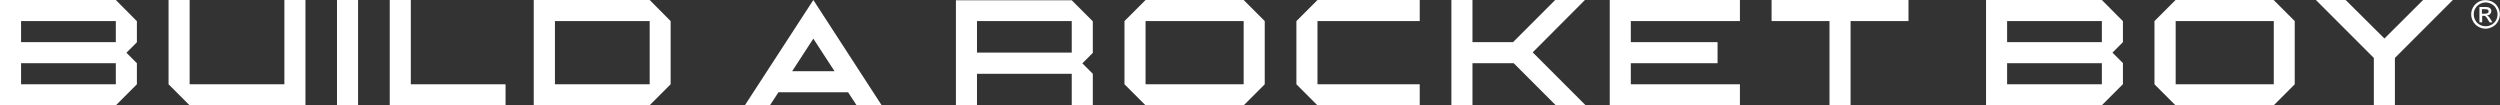
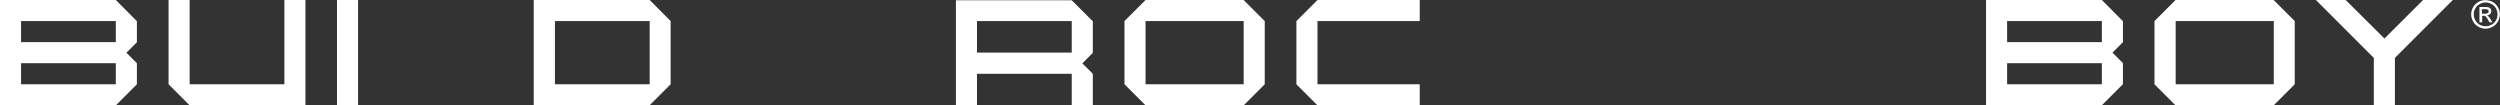
<svg xmlns="http://www.w3.org/2000/svg" version="1.1" viewBox="0 0 1934 81.5">
  <rect x="0" y="0" width="1934" height="81.5" fill="#333333" stroke="none" />
  <defs>
    <style>
      .cls-1 {
        fill: #fff;
      }
    </style>
  </defs>
  <g>
    <g id="Layer_1">
      <g id="Layer_1-2" data-name="Layer_1">
        <g>
          <g>
            <rect class="cls-1" x="429.2" y="16.3" width="0" height="48.9" />
            <rect class="cls-1" x="1683" y="16.3" width="0" height="48.9" />
            <path class="cls-1" d="M105.9,16.4L89.6,0H0v81.5h89.6l16.3-16.3v-16.3l-8.1-8.1,8.1-8.1v-16.3ZM89.6,65.2H16.3v-16.3h73.3v16.3ZM89.6,32.6H16.3v-16.3h73.3v16.3Z" />
-             <polygon class="cls-1" points="317.8 0 301.5 0 301.5 81.5 391.1 81.5 391.1 65.2 317.8 65.2 317.8 0" />
            <path class="cls-1" d="M1642.3,16.4L1626,0h-89.6v81.4h89.6l16.3-16.3v-16.3l-8.1-8.1,8.1-8.1v-16.3ZM1626,65.2h-73.3v-16.3h73.3v16.3ZM1626,32.6h-73.3v-16.3h73.3v16.3Z" />
            <path class="cls-1" d="M1758.9,0h-75.9l-16.3,16.3v48.9l16.3,16.3h75.9l16.3-16.3V16.3l-16.3-16.3ZM1759,65.2h-75.9V16.3h75.9v48.9Z" />
-             <polygon class="cls-1" points="1245.3 81.5 1346 81.5 1346 65.2 1261.6 65.2 1261.6 48.9 1328.7 48.9 1328.7 32.6 1261.6 32.6 1261.6 16.3 1346 16.3 1346 0 1245.3 0 1245.3 81.5" />
            <path class="cls-1" d="M962.1,0h-75.9l-16.3,16.3v48.9l16.3,16.3h75.9l16.3-16.3V16.3l-16.3-16.3ZM962.1,65.2h-75.9V16.3h75.9v48.9Z" />
            <polygon class="cls-1" points="1002.9 16.3 1002.9 65.2 1019.2 81.5 1098.3 81.5 1098.3 65.2 1019.2 65.2 1019.2 16.3 1098.3 16.3 1098.3 0 1019.2 0 1002.9 16.3" />
            <polygon class="cls-1" points="220 65.2 146.7 65.2 146.7 0 130.4 0 130.4 65.2 146.7 81.5 236.3 81.5 236.3 0 220 0 220 65.2" />
            <rect class="cls-1" x="260.7" width="16.3" height="81.5" />
            <path class="cls-1" d="M502.6,0h-89.7v81.5h89.6l16.3-16.3V16.3L502.6,0ZM502.6,65.2h-73.3V16.3h73.3v48.9Z" />
            <path class="cls-1" d="M845.4,16.5L829.1.2h-89.6v81.3h16.3v-24.4h73.3v24.4h16.3v-24.4l-8.1-8.1,8.1-8.1v-24.4ZM829.1,40.7h-73.3v-24.4h73.3v24.4Z" />
-             <polygon class="cls-1" points="1226.1 0 1203.1 0 1170.5 32.6 1139.1 32.6 1139.1 0 1122.8 0 1122.8 81.5 1139.1 81.5 1139.1 48.9 1171 48.9 1203.6 81.5 1226.7 81.5 1185.7 40.5 1226.1 0" />
-             <polygon class="cls-1" points="1370.5 16.3 1415.3 16.3 1415.3 81.5 1431.6 81.5 1431.6 16.3 1476.4 16.3 1476.4 0 1370.5 0 1370.5 16.3" />
            <polygon class="cls-1" points="1874.5 0 1844.6 29.8 1814.6 0 1791.6 0 1836.4 44.8 1836.4 81.5 1852.7 81.5 1852.7 44.8 1897.5 0 1874.5 0" />
-             <path class="cls-1" d="M629.2,0l-53,81.5h19.4l6.6-10.1h53.9l6.6,10.1h19.4L629.2,0ZM612.8,55.1l16.4-25.2,16.4,25.2h-32.8Z" />
          </g>
          <path class="cls-1" d="M1926.7,14.9c-.7-1.1-1.3-1.9-1.8-2.4-.2-.2-.6-.4-1-.6,1.1-.1,1.9-.4,2.5-1.1s.9-1.7.9-2.3-.2-1.2-.6-1.7c-.4-.5-.9-.9-1.5-1.1-.6-.2-1.6-.3-3-.3h-4.1v11.9h.2c0,0,1.9,0,1.9,0v-5.1h1.1c.6,0,1.1.1,1.5.4.5.4,1.2,1.3,2,2.8l1.1,1.9h2.3l-1.5-2.3ZM1922.3,10.6h-2.3v-3.5h2.2c.9,0,1.6.1,1.9.2.3.1.5.4.8.6.3.2.3.4.3.9s-.2,1-.6,1.3c-.4.3-1.2.5-2.3.5ZM1926.7,14.9c-.7-1.1-1.3-1.9-1.8-2.4-.2-.2-.6-.4-1-.6,1.1-.1,1.9-.4,2.5-1.1s.9-1.7.9-2.3-.2-1.2-.6-1.7c-.4-.5-.9-.9-1.5-1.1-.6-.2-1.6-.3-3-.3h-4.1v11.9h.2c0,0,1.9,0,1.9,0v-5.1h1.1c.6,0,1.1.1,1.5.4.5.4,1.2,1.3,2,2.8l1.1,1.9h2.3l-1.5-2.3ZM1922.3,10.6h-2.3v-3.5h2.2c.9,0,1.6.1,1.9.2.3.1.5.4.8.6.3.2.3.4.3.9s-.2,1-.6,1.3c-.4.3-1.2.5-2.3.5ZM1926.7,14.9c-.7-1.1-1.3-1.9-1.8-2.4-.2-.2-.6-.4-1-.6,1.1-.1,1.9-.4,2.5-1.1s.9-1.7.9-2.3-.2-1.2-.6-1.7c-.4-.5-.9-.9-1.5-1.1-.6-.2-1.6-.3-3-.3h-4.1v11.9h.2c0,0,1.9,0,1.9,0v-5.1h1.1c.6,0,1.1.1,1.5.4.5.4,1.2,1.3,2,2.8l1.1,1.9h2.3l-1.5-2.3ZM1922.3,10.6h-2.3v-3.5h2.2c.9,0,1.6.1,1.9.2.3.1.5.4.8.6.3.2.3.4.3.9s-.2,1-.6,1.3c-.4.3-1.2.5-2.3.5ZM1926.7,14.9c-.7-1.1-1.3-1.9-1.8-2.4-.2-.2-.6-.4-1-.6,1.1-.1,1.9-.4,2.5-1.1s.9-1.7.9-2.3-.2-1.2-.6-1.7c-.4-.5-.9-.9-1.5-1.1-.6-.2-1.6-.3-3-.3h-4.1v11.9h.2c0,0,1.9,0,1.9,0v-5.1h1.1c.6,0,1.1.1,1.5.4.5.4,1.2,1.3,2,2.8l1.1,1.9h2.3l-1.5-2.3ZM1922.3,10.6h-2.3v-3.5h2.2c.9,0,1.6.1,1.9.2.3.1.5.4.8.6.3.2.3.4.3.9s-.2,1-.6,1.3c-.4.3-1.2.5-2.3.5ZM1926.7,14.9c-.7-1.1-1.3-1.9-1.8-2.4-.2-.2-.6-.4-1-.6,1.1-.1,1.9-.4,2.5-1.1s.9-1.7.9-2.3-.2-1.2-.6-1.7c-.4-.5-.9-.9-1.5-1.1-.6-.2-1.6-.3-3-.3h-4.1v11.9h.2c0,0,1.9,0,1.9,0v-5.1h1.1c.6,0,1.1.1,1.5.4.5.4,1.2,1.3,2,2.8l1.1,1.9h2.3l-1.5-2.3ZM1922.3,10.6h-2.3v-3.5h2.2c.9,0,1.6.1,1.9.2.3.1.5.4.8.6.3.2.3.4.3.9s-.2,1-.6,1.3c-.4.3-1.2.5-2.3.5ZM1926.7,14.9c-.7-1.1-1.3-1.9-1.8-2.4-.2-.2-.6-.4-1-.6,1.1-.1,1.9-.4,2.5-1.1s.9-1.7.9-2.3-.2-1.2-.6-1.7c-.4-.5-.9-.9-1.5-1.1-.6-.2-1.6-.3-3-.3h-4.1v11.9h.2c0,0,1.9,0,1.9,0v-5.1h1.1c.6,0,1.1.1,1.5.4.5.4,1.2,1.3,2,2.8l1.1,1.9h2.3l-1.5-2.3ZM1922.3,10.6h-2.3v-3.5h2.2c.9,0,1.6.1,1.9.2.3.1.5.4.8.6.3.2.3.4.3.9s-.2,1-.6,1.3c-.4.3-1.2.5-2.3.5ZM1926.7,14.9c-.7-1.1-1.3-1.9-1.8-2.4-.2-.2-.6-.4-1-.6,1.1-.1,1.9-.4,2.5-1.1s.9-1.7.9-2.3-.2-1.2-.6-1.7c-.4-.5-.9-.9-1.5-1.1-.6-.2-1.6-.3-3-.3h-4.1v11.9h.2c0,0,1.9,0,1.9,0v-5.1h1.1c.6,0,1.1.1,1.5.4.5.4,1.2,1.3,2,2.8l1.1,1.9h2.3l-1.5-2.3ZM1922.3,10.6h-2.3v-3.5h2.2c.9,0,1.6.1,1.9.2.3.1.5.4.8.6.3.2.3.4.3.9s-.2,1-.6,1.3c-.4.3-1.2.5-2.3.5ZM1926.7,14.9c-.7-1.1-1.3-1.9-1.8-2.4-.2-.2-.6-.4-1-.6,1.1-.1,1.9-.4,2.5-1.1s.9-1.7.9-2.3-.2-1.2-.6-1.7c-.4-.5-.9-.9-1.5-1.1-.6-.2-1.6-.3-3-.3h-4.1v11.9h.2c0,0,1.9,0,1.9,0v-5.1h1.1c.6,0,1.1.1,1.5.4.5.4,1.2,1.3,2,2.8l1.1,1.9h2.3l-1.5-2.3ZM1922.3,10.6h-2.3v-3.5h2.2c.9,0,1.6.1,1.9.2.3.1.5.4.8.6.3.2.3.4.3.9s-.2,1-.6,1.3c-.4.3-1.2.5-2.3.5ZM1926.7,14.9c-.7-1.1-1.3-1.9-1.8-2.4-.2-.2-.6-.4-1-.6,1.1-.1,1.9-.4,2.5-1.1s.9-1.7.9-2.3-.2-1.2-.6-1.7c-.4-.5-.9-.9-1.5-1.1-.6-.2-1.6-.3-3-.3h-4.1v11.9h.2c0,0,1.9,0,1.9,0v-5.1h1.1c.6,0,1.1.1,1.5.4.5.4,1.2,1.3,2,2.8l1.1,1.9h2.3l-1.5-2.3ZM1922.3,10.6h-2.3v-3.5h2.2c.9,0,1.6.1,1.9.2.3.1.5.4.8.6.3.2.3.4.3.9s-.2,1-.6,1.3c-.4.3-1.2.5-2.3.5ZM1926.7,14.9c-.7-1.1-1.3-1.9-1.8-2.4-.2-.2-.6-.4-1-.6,1.1-.1,1.9-.4,2.5-1.1s.9-1.7.9-2.3-.2-1.2-.6-1.7c-.4-.5-.9-.9-1.5-1.1-.6-.2-1.6-.3-3-.3h-4.1v11.9h.2c0,0,1.9,0,1.9,0v-5.1h1.1c.6,0,1.1.1,1.5.4.5.4,1.2,1.3,2,2.8l1.1,1.9h2.3l-1.5-2.3ZM1922.3,10.6h-2.3v-3.5h2.2c.9,0,1.6.1,1.9.2.3.1.5.4.8.6.3.2.3.4.3.9s-.2,1-.6,1.3c-.4.3-1.2.5-2.3.5ZM1932.4,5.6c-1-1.8-2.4-3.2-4.1-4.1-1.7-.9-3.5-1.4-5.4-1.4h-.2c-1.8,0-3.7.4-5.4,1.4-1.7,1-3.1,2.3-4.1,4.1-1,1.7-1.5,3.6-1.5,5.5s.5,3.7,1.5,5.5c1,1.8,2.3,3.1,4.1,4.1,1.8,1,3.6,1.5,5.5,1.5s3.7-.5,5.5-1.5c1.8-1,3.1-2.3,4.1-4.1,1-1.8,1.5-3.6,1.5-5.5s-.5-3.7-1.5-5.5ZM1930.9,15.7c-.8,1.4-1.9,2.6-3.4,3.4-1.5.8-3,1.2-4.6,1.2s-3.2-.4-4.6-1.2c-1.4-.8-2.6-1.9-3.4-3.4-.8-1.5-1.2-3-1.2-4.6s.3-3.1,1.2-4.6,2-2.6,3.5-3.4c1.4-.8,2.9-1.2,4.5-1.2s3,.4,4.5,1.2c1.5.8,2.7,1.9,3.5,3.4.8,1.5,1.2,3,1.2,4.6s-.4,3.2-1.2,4.6ZM1924.9,12.5c-.2-.2-.6-.4-1-.6,1.1-.1,1.9-.4,2.5-1.1s.9-1.7.9-2.3-.2-1.2-.6-1.7c-.4-.5-.9-.9-1.5-1.1-.6-.2-1.6-.3-3-.3h-4.1v11.9h.2c0,0,1.9,0,1.9,0v-5.1h1.1c.6,0,1.1.1,1.5.4.5.4,1.2,1.3,2,2.8l1.1,1.9h2.3l-1.5-2.3c-.7-1.1-1.3-1.9-1.8-2.4ZM1922.3,10.6h-2.3v-3.5h2.2c.9,0,1.6.1,1.9.2.3.1.5.4.8.6.3.2.3.4.3.9s-.2,1-.6,1.3c-.4.3-1.2.5-2.3.5ZM1926.7,14.9c-.7-1.1-1.3-1.9-1.8-2.4-.2-.2-.6-.4-1-.6,1.1-.1,1.9-.4,2.5-1.1s.9-1.7.9-2.3-.2-1.2-.6-1.7c-.4-.5-.9-.9-1.5-1.1-.6-.2-1.6-.3-3-.3h-4.1v11.9h.2c0,0,1.9,0,1.9,0v-5.1h1.1c.6,0,1.1.1,1.5.4.5.4,1.2,1.3,2,2.8l1.1,1.9h2.3l-1.5-2.3ZM1922.3,10.6h-2.3v-3.5h2.2c.9,0,1.6.1,1.9.2.3.1.5.4.8.6.3.2.3.4.3.9s-.2,1-.6,1.3c-.4.3-1.2.5-2.3.5ZM1926.7,14.9c-.7-1.1-1.3-1.9-1.8-2.4-.2-.2-.6-.4-1-.6,1.1-.1,1.9-.4,2.5-1.1s.9-1.7.9-2.3-.2-1.2-.6-1.7c-.4-.5-.9-.9-1.5-1.1-.6-.2-1.6-.3-3-.3h-4.1v11.9h.2c0,0,1.9,0,1.9,0v-5.1h1.1c.6,0,1.1.1,1.5.4.5.4,1.2,1.3,2,2.8l1.1,1.9h2.3l-1.5-2.3ZM1922.3,10.6h-2.3v-3.5h2.2c.9,0,1.6.1,1.9.2.3.1.5.4.8.6.3.2.3.4.3.9s-.2,1-.6,1.3c-.4.3-1.2.5-2.3.5ZM1926.7,14.9c-.7-1.1-1.3-1.9-1.8-2.4-.2-.2-.6-.4-1-.6,1.1-.1,1.9-.4,2.5-1.1s.9-1.7.9-2.3-.2-1.2-.6-1.7c-.4-.5-.9-.9-1.5-1.1-.6-.2-1.6-.3-3-.3h-4.1v11.9h.2c0,0,1.9,0,1.9,0v-5.1h1.1c.6,0,1.1.1,1.5.4.5.4,1.2,1.3,2,2.8l1.1,1.9h2.3l-1.5-2.3ZM1922.3,10.6h-2.3v-3.5h2.2c.9,0,1.6.1,1.9.2.3.1.5.4.8.6.3.2.3.4.3.9s-.2,1-.6,1.3c-.4.3-1.2.5-2.3.5ZM1926.7,14.9c-.7-1.1-1.3-1.9-1.8-2.4-.2-.2-.6-.4-1-.6,1.1-.1,1.9-.4,2.5-1.1s.9-1.7.9-2.3-.2-1.2-.6-1.7c-.4-.5-.9-.9-1.5-1.1-.6-.2-1.6-.3-3-.3h-4.1v11.9h.2c0,0,1.9,0,1.9,0v-5.1h1.1c.6,0,1.1.1,1.5.4.5.4,1.2,1.3,2,2.8l1.1,1.9h2.3l-1.5-2.3ZM1922.3,10.6h-2.3v-3.5h2.2c.9,0,1.6.1,1.9.2.3.1.5.4.8.6.3.2.3.4.3.9s-.2,1-.6,1.3c-.4.3-1.2.5-2.3.5ZM1926.7,14.9c-.7-1.1-1.3-1.9-1.8-2.4-.2-.2-.6-.4-1-.6,1.1-.1,1.9-.4,2.5-1.1s.9-1.7.9-2.3-.2-1.2-.6-1.7c-.4-.5-.9-.9-1.5-1.1-.6-.2-1.6-.3-3-.3h-4.1v11.9h.2c0,0,1.9,0,1.9,0v-5.1h1.1c.6,0,1.1.1,1.5.4.5.4,1.2,1.3,2,2.8l1.1,1.9h2.3l-1.5-2.3ZM1922.3,10.6h-2.3v-3.5h2.2c.9,0,1.6.1,1.9.2.3.1.5.4.8.6.3.2.3.4.3.9s-.2,1-.6,1.3c-.4.3-1.2.5-2.3.5ZM1926.7,14.9c-.7-1.1-1.3-1.9-1.8-2.4-.2-.2-.6-.4-1-.6,1.1-.1,1.9-.4,2.5-1.1s.9-1.7.9-2.3-.2-1.2-.6-1.7c-.4-.5-.9-.9-1.5-1.1-.6-.2-1.6-.3-3-.3h-4.1v11.9h.2c0,0,1.9,0,1.9,0v-5.1h1.1c.6,0,1.1.1,1.5.4.5.4,1.2,1.3,2,2.8l1.1,1.9h2.3l-1.5-2.3ZM1922.3,10.6h-2.3v-3.5h2.2c.9,0,1.6.1,1.9.2.3.1.5.4.8.6.3.2.3.4.3.9s-.2,1-.6,1.3c-.4.3-1.2.5-2.3.5ZM1926.7,14.9c-.7-1.1-1.3-1.9-1.8-2.4-.2-.2-.6-.4-1-.6,1.1-.1,1.9-.4,2.5-1.1s.9-1.7.9-2.3-.2-1.2-.6-1.7c-.4-.5-.9-.9-1.5-1.1-.6-.2-1.6-.3-3-.3h-4.1v11.9h.2c0,0,1.9,0,1.9,0v-5.1h1.1c.6,0,1.1.1,1.5.4.5.4,1.2,1.3,2,2.8l1.1,1.9h2.3l-1.5-2.3ZM1922.3,10.6h-2.3v-3.5h2.2c.9,0,1.6.1,1.9.2.3.1.5.4.8.6.3.2.3.4.3.9s-.2,1-.6,1.3c-.4.3-1.2.5-2.3.5ZM1926.7,14.9c-.7-1.1-1.3-1.9-1.8-2.4-.2-.2-.6-.4-1-.6,1.1-.1,1.9-.4,2.5-1.1s.9-1.7.9-2.3-.2-1.2-.6-1.7c-.4-.5-.9-.9-1.5-1.1-.6-.2-1.6-.3-3-.3h-4.1v11.9h.2c0,0,1.9,0,1.9,0v-5.1h1.1c.6,0,1.1.1,1.5.4.5.4,1.2,1.3,2,2.8l1.1,1.9h2.3l-1.5-2.3ZM1922.3,10.6h-2.3v-3.5h2.2c.9,0,1.6.1,1.9.2.3.1.5.4.8.6.3.2.3.4.3.9s-.2,1-.6,1.3c-.4.3-1.2.5-2.3.5ZM1926.7,14.9c-.7-1.1-1.3-1.9-1.8-2.4-.2-.2-.6-.4-1-.6,1.1-.1,1.9-.4,2.5-1.1s.9-1.7.9-2.3-.2-1.2-.6-1.7c-.4-.5-.9-.9-1.5-1.1-.6-.2-1.6-.3-3-.3h-4.1v11.9h.2c0,0,1.9,0,1.9,0v-5.1h1.1c.6,0,1.1.1,1.5.4.5.4,1.2,1.3,2,2.8l1.1,1.9h2.3l-1.5-2.3ZM1922.3,10.6h-2.3v-3.5h2.2c.9,0,1.6.1,1.9.2.3.1.5.4.8.6.3.2.3.4.3.9s-.2,1-.6,1.3c-.4.3-1.2.5-2.3.5ZM1926.7,14.9c-.7-1.1-1.3-1.9-1.8-2.4-.2-.2-.6-.4-1-.6,1.1-.1,1.9-.4,2.5-1.1s.9-1.7.9-2.3-.2-1.2-.6-1.7c-.4-.5-.9-.9-1.5-1.1-.6-.2-1.6-.3-3-.3h-4.1v11.9h.2c0,0,1.9,0,1.9,0v-5.1h1.1c.6,0,1.1.1,1.5.4.5.4,1.2,1.3,2,2.8l1.1,1.9h2.3l-1.5-2.3ZM1922.3,10.6h-2.3v-3.5h2.2c.9,0,1.6.1,1.9.2.3.1.5.4.8.6.3.2.3.4.3.9s-.2,1-.6,1.3c-.4.3-1.2.5-2.3.5Z" />
        </g>
      </g>
    </g>
  </g>
</svg>